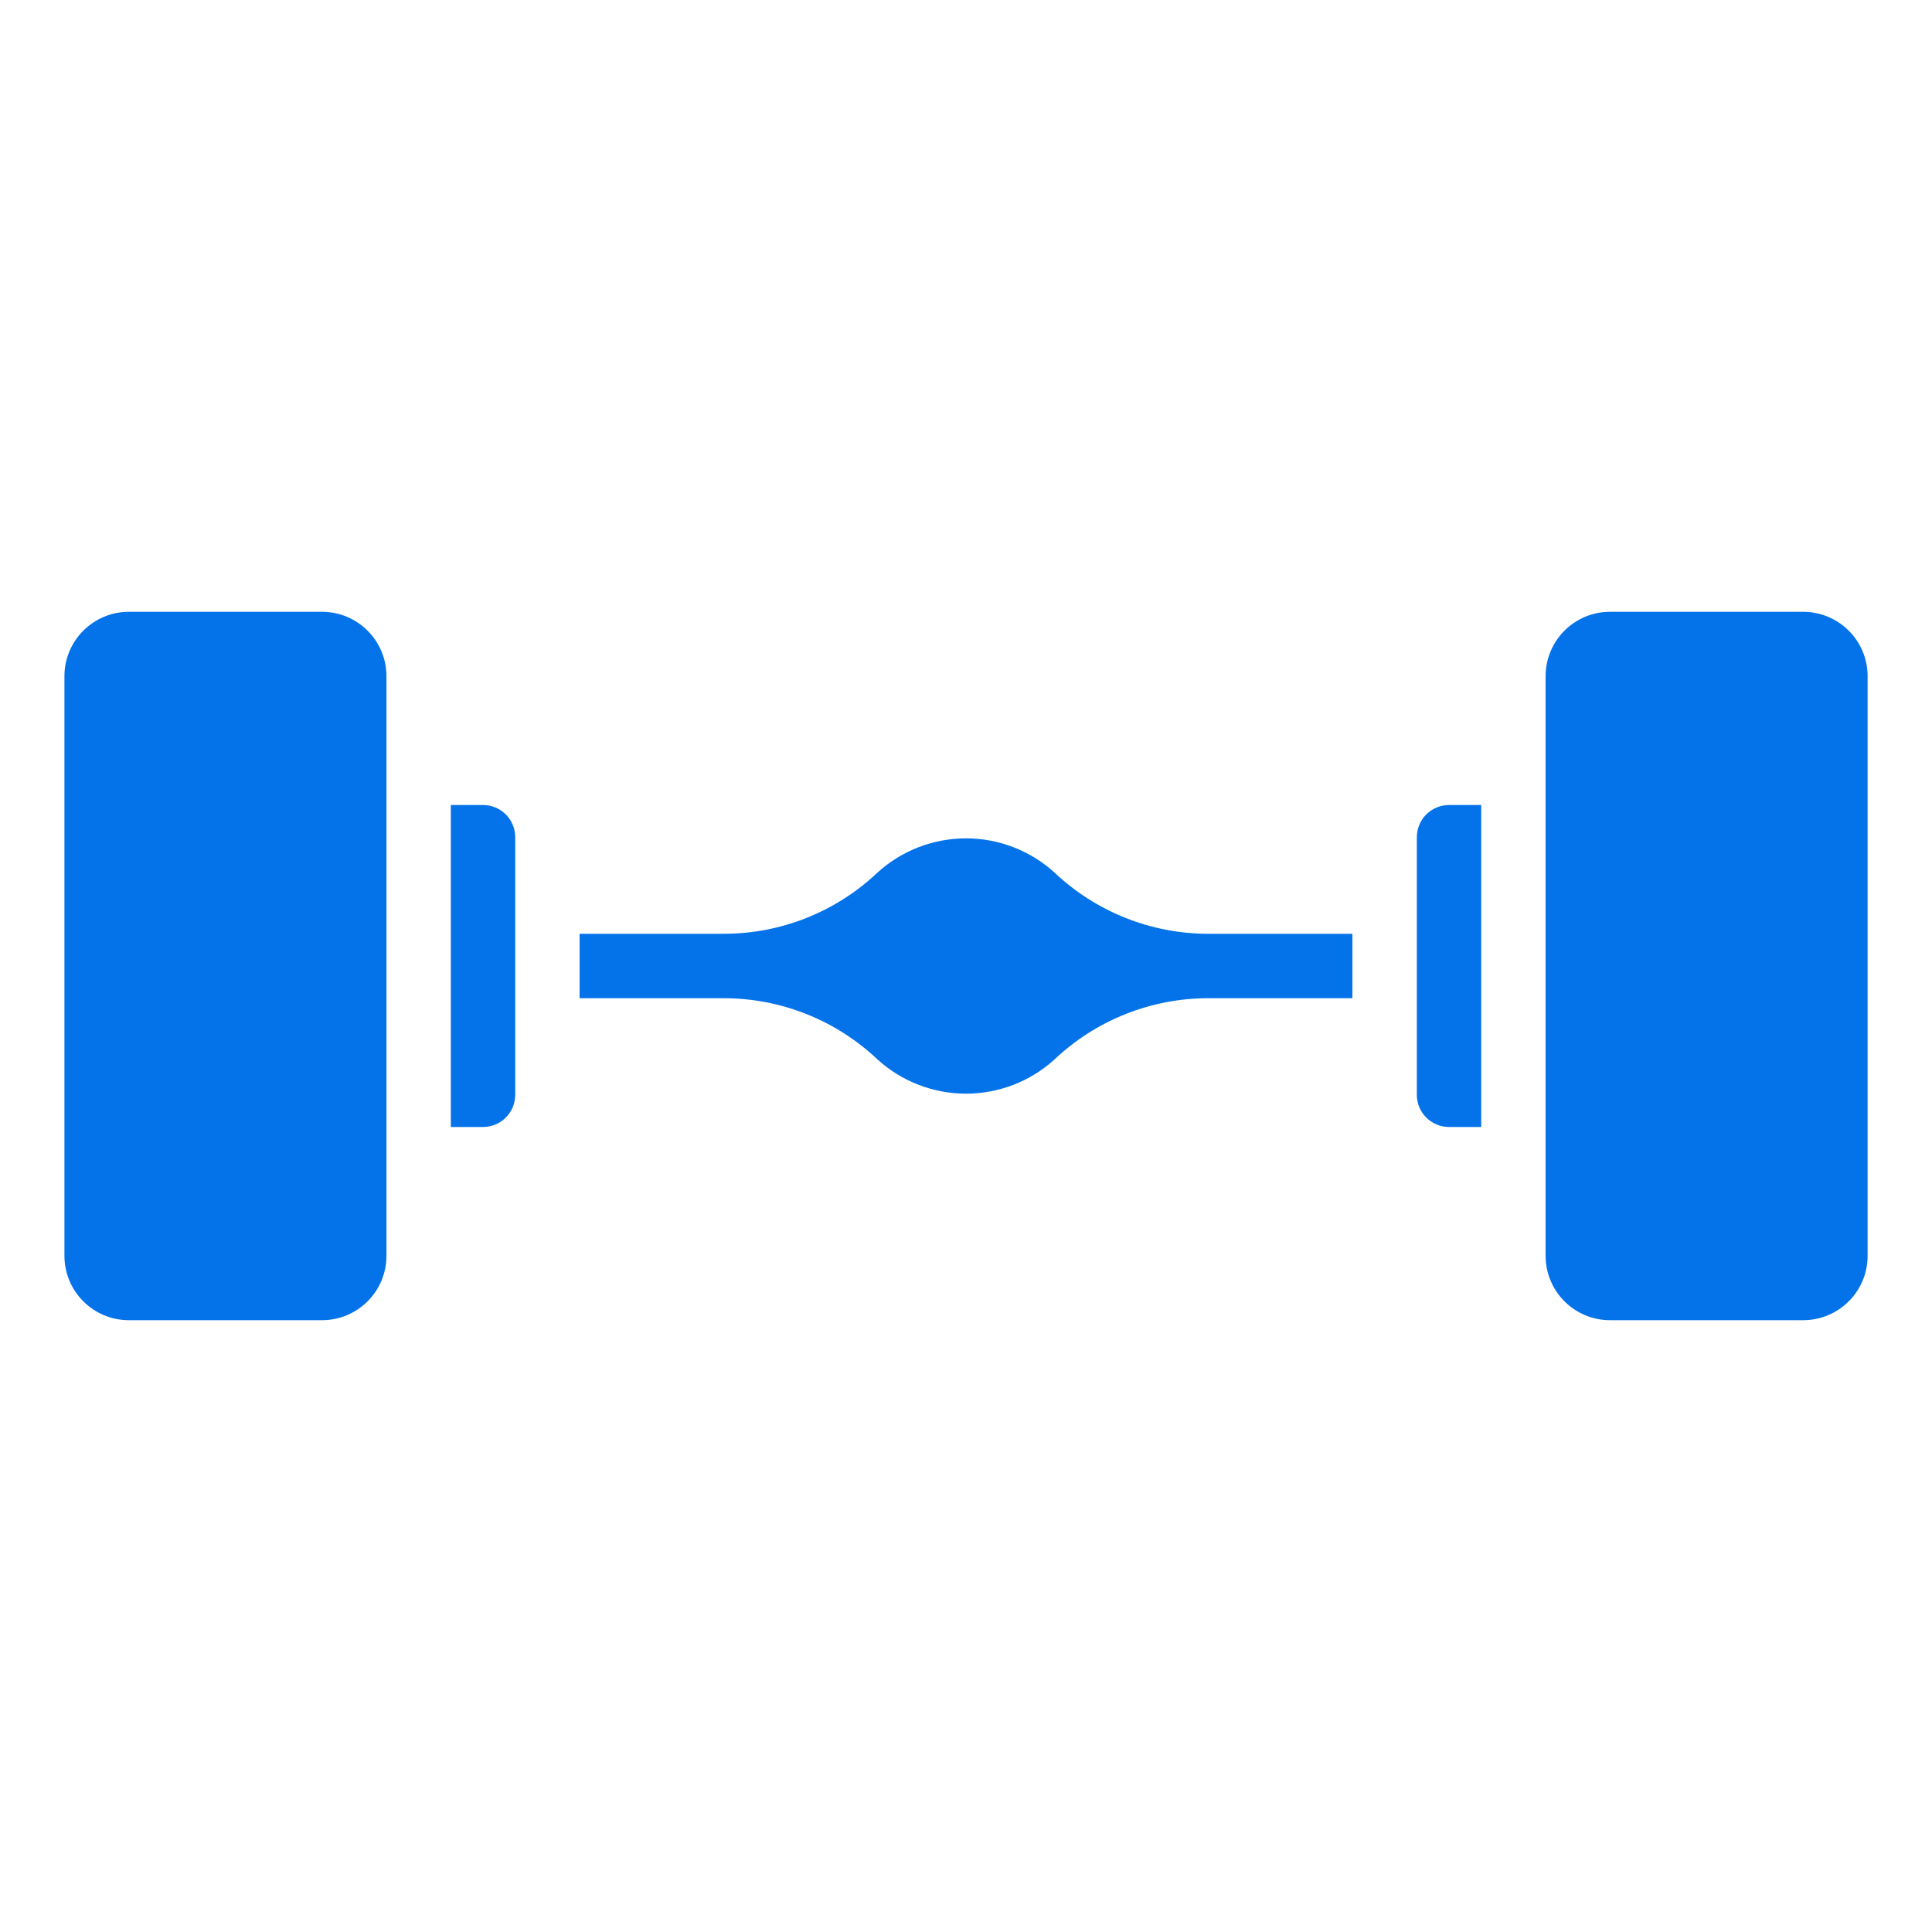
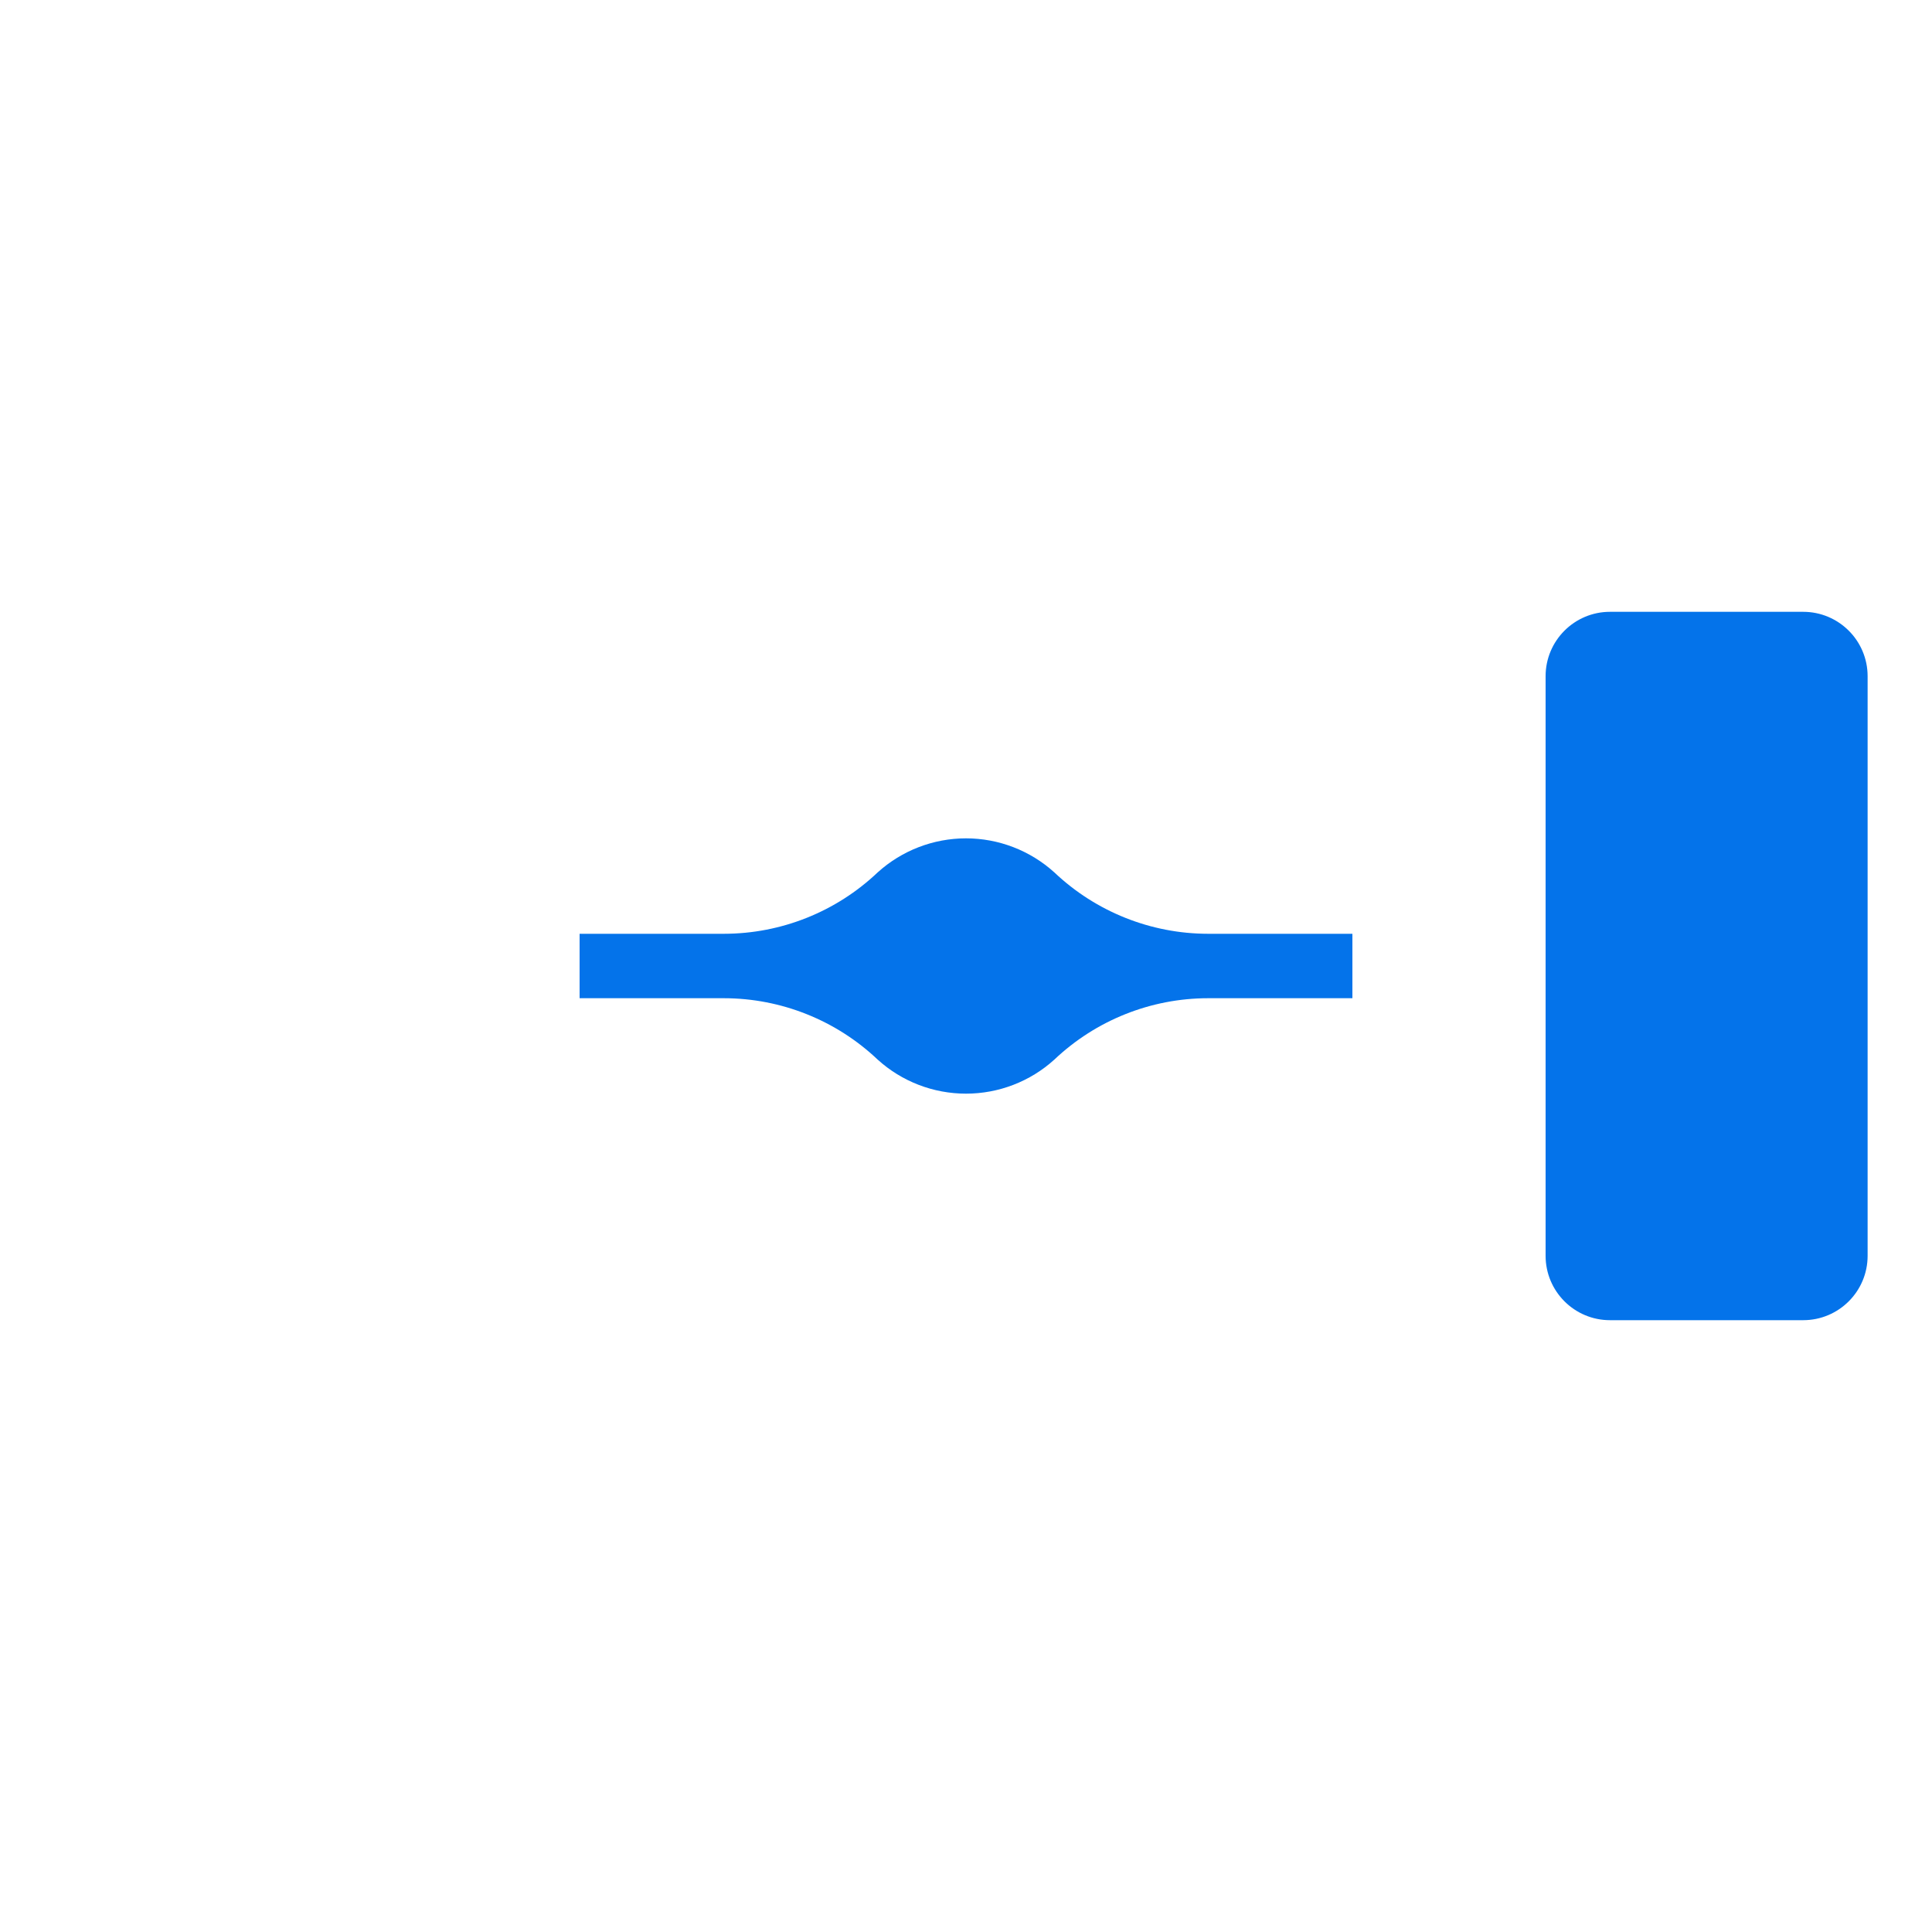
<svg xmlns="http://www.w3.org/2000/svg" width="40" height="40" viewBox="0 0 40 40" fill="none">
  <path d="M37.333 12.667H33.333C32.597 12.667 32 13.264 32 14V26C32 26.736 32.597 27.333 33.333 27.333H37.333C38.07 27.333 38.667 26.736 38.667 26V14C38.667 13.264 38.07 12.667 37.333 12.667Z" fill="#0473EA" />
-   <path d="M6.667 12.667H2.667C1.931 12.667 1.334 13.264 1.334 14V26C1.334 26.736 1.931 27.333 2.667 27.333H6.667C7.404 27.333 8.001 26.736 8.001 26V14C8.001 13.264 7.404 12.667 6.667 12.667Z" fill="#0473EA" />
  <path d="M18.17 21.937C18.671 22.392 19.324 22.643 20 22.643C20.676 22.643 21.329 22.392 21.83 21.937C22.689 21.123 23.827 20.668 25.011 20.667H28V19.333H25.011C23.828 19.332 22.689 18.877 21.83 18.063C21.329 17.609 20.676 17.357 20 17.357C19.324 17.357 18.671 17.609 18.17 18.063C17.311 18.878 16.173 19.332 14.989 19.333H12V20.667H14.989C16.172 20.668 17.311 21.123 18.17 21.937Z" fill="#0473EA" />
-   <path d="M9.334 16.667V23.333H10.001C10.178 23.333 10.347 23.263 10.472 23.138C10.597 23.013 10.667 22.844 10.667 22.667V17.333C10.667 17.157 10.597 16.987 10.472 16.862C10.347 16.737 10.178 16.667 10.001 16.667H9.334Z" fill="#0473EA" />
-   <path d="M29.334 22.667C29.334 22.844 29.404 23.013 29.529 23.138C29.654 23.263 29.824 23.333 30.001 23.333H30.667V16.667H30.001C29.824 16.667 29.654 16.737 29.529 16.862C29.404 16.987 29.334 17.157 29.334 17.333V22.667Z" fill="#0473EA" />
</svg>